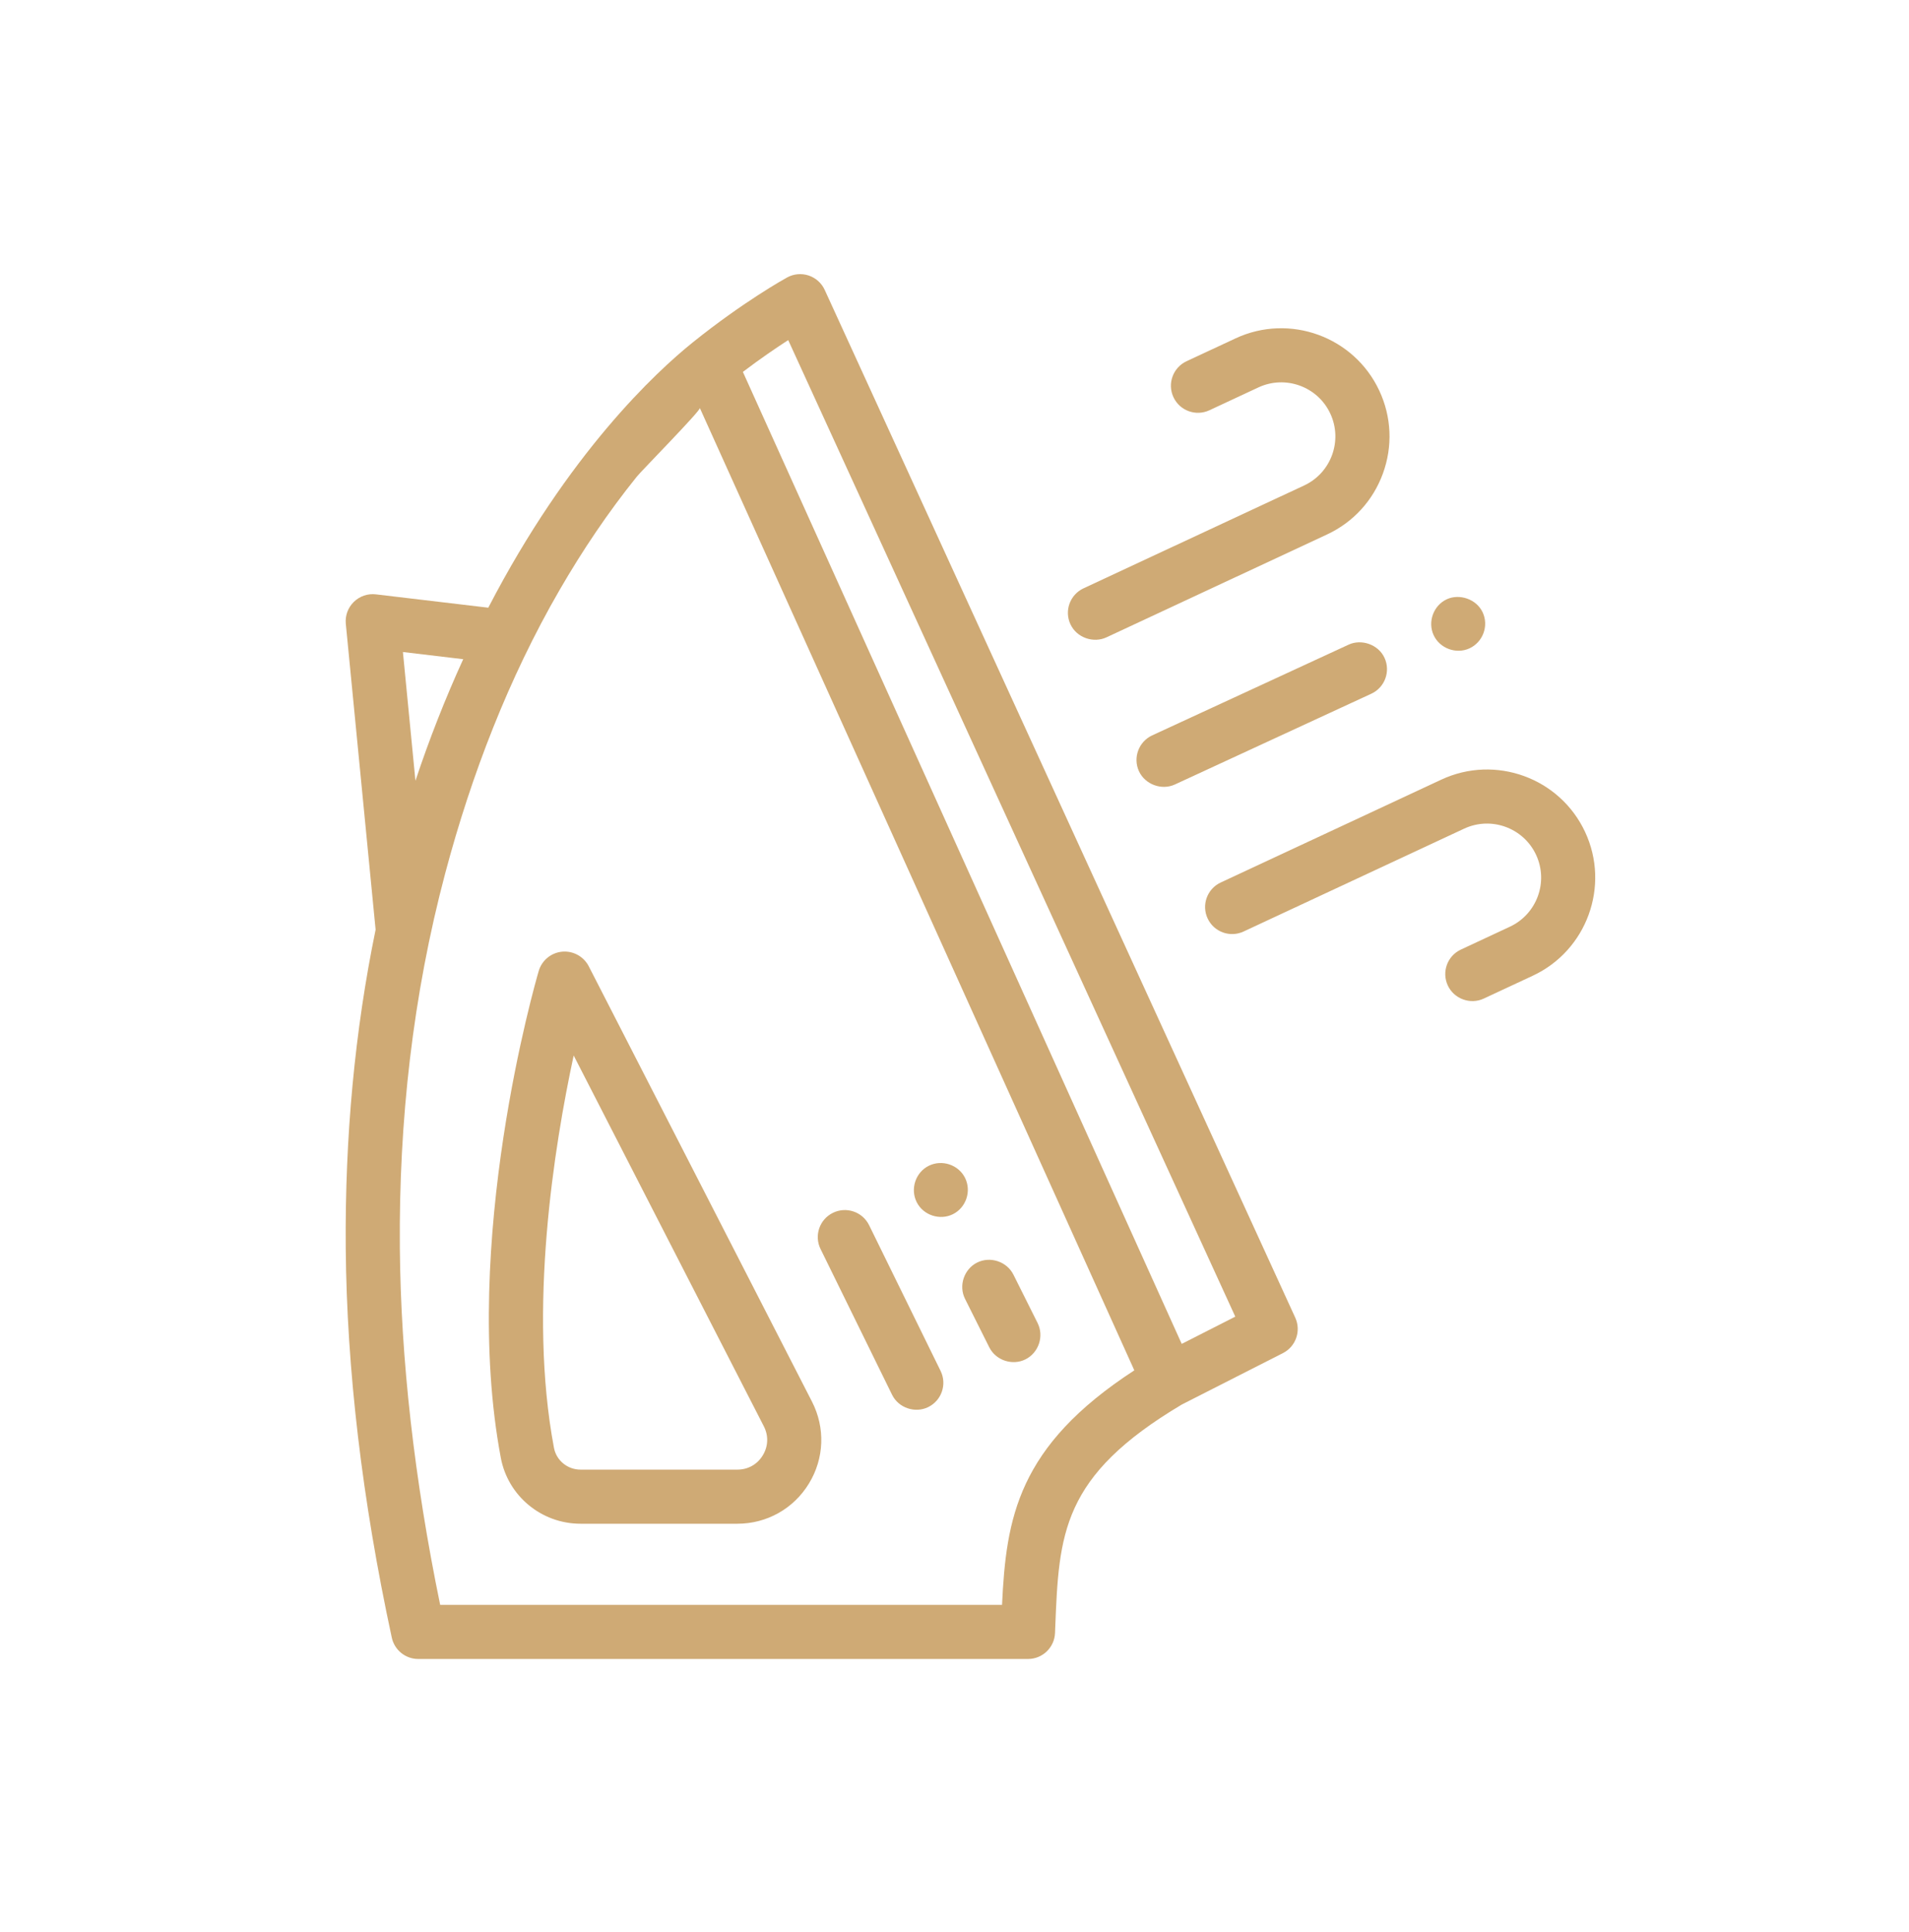
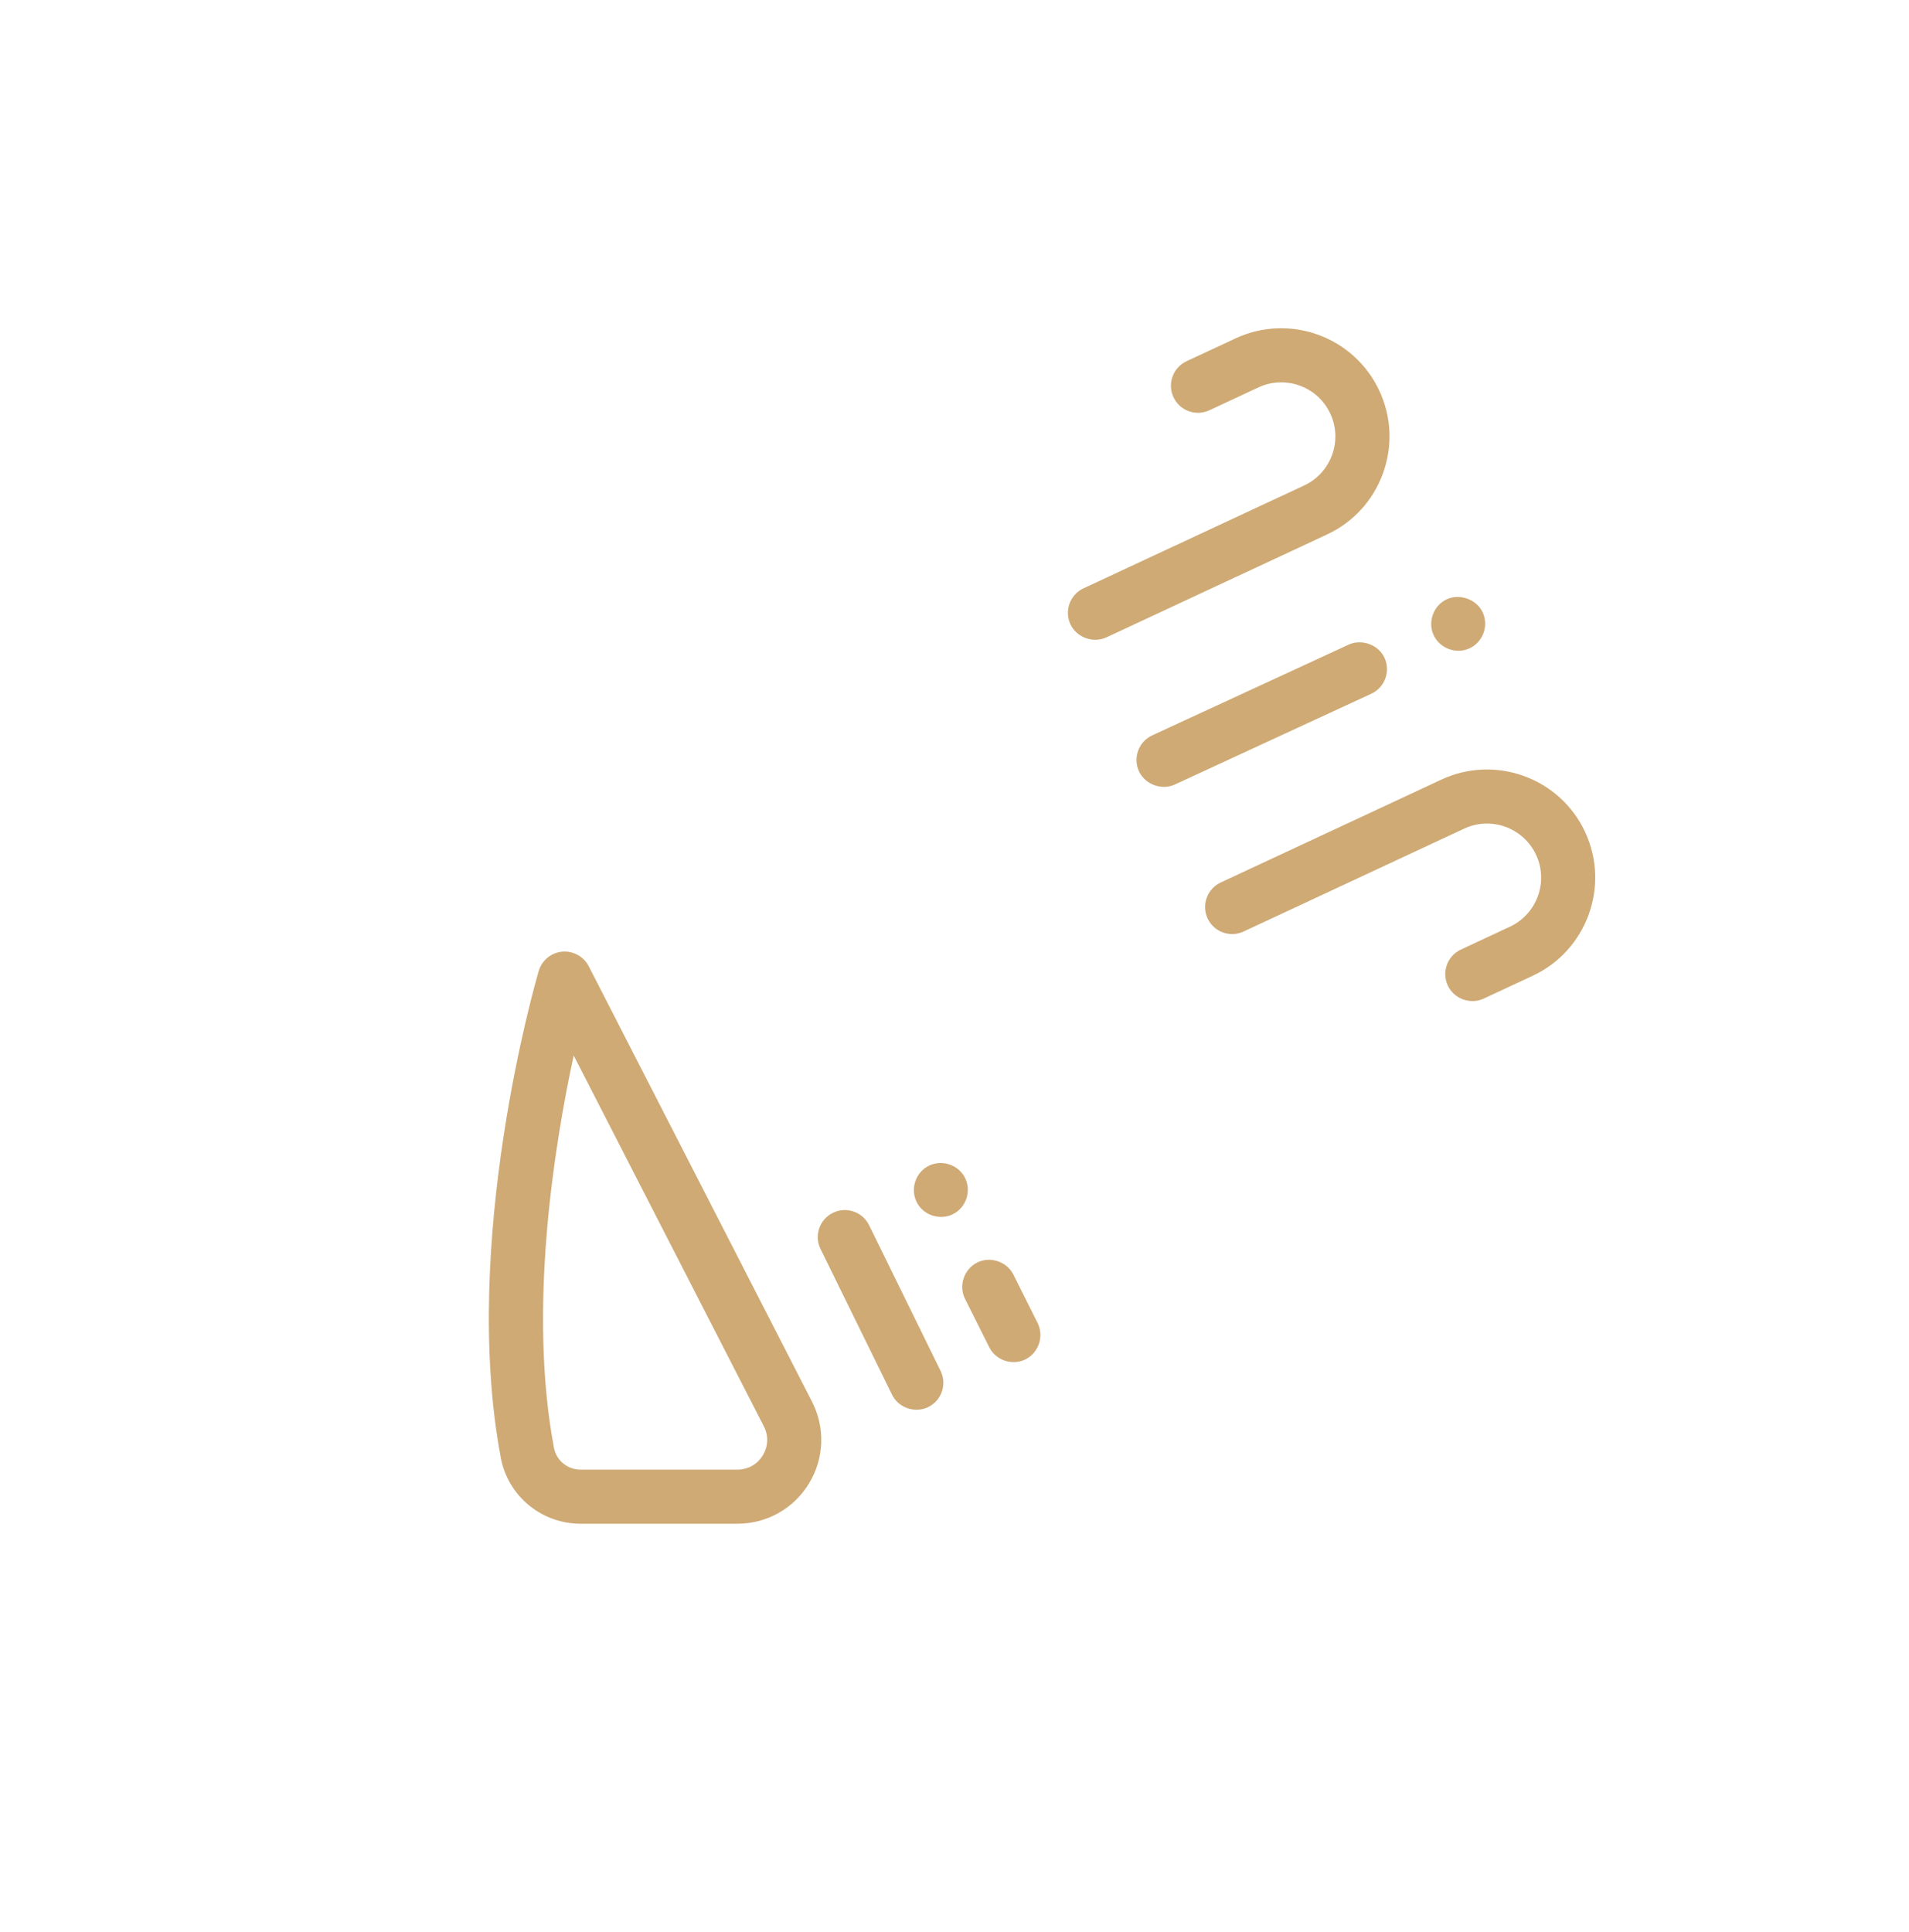
<svg xmlns="http://www.w3.org/2000/svg" width="82" height="83" viewBox="0 0 82 83" fill="none">
  <g clip-path="url(#clip0_121_356)">
    <path d="M24.145 40.877C24.617 40.833 25.072 41.081 25.289 41.503L34.878 60.203C35.455 61.329 35.406 62.645 34.746 63.724C34.087 64.803 32.938 65.448 31.673 65.448H24.936C23.261 65.448 21.82 64.258 21.512 62.617C19.771 53.366 23.002 42.178 23.14 41.707C23.274 41.25 23.672 40.922 24.145 40.877ZM23.795 62.187C23.897 62.73 24.377 63.124 24.936 63.124H31.673C32.129 63.124 32.526 62.902 32.764 62.513C33.001 62.124 33.018 61.669 32.81 61.263L24.642 45.336C23.804 49.225 22.676 56.242 23.795 62.187Z" fill="#CFAA75" />
-     <path d="M14.854 26.795C14.82 26.445 14.946 26.099 15.198 25.853C15.449 25.607 15.798 25.487 16.147 25.529L20.974 26.102C24.417 19.454 28.196 15.964 29.747 14.715C31.931 12.957 33.733 11.96 33.809 11.918C34.092 11.763 34.427 11.732 34.733 11.833C35.04 11.935 35.291 12.159 35.425 12.452L55.638 56.599C55.897 57.166 55.663 57.837 55.108 58.119L50.766 60.327C45.585 63.409 45.487 65.871 45.325 69.944L45.318 70.141C45.293 70.764 44.781 71.257 44.157 71.257H17.965C17.417 71.257 16.945 70.875 16.829 70.34C15.559 64.453 14.894 58.824 14.851 53.607C14.812 48.832 15.242 44.263 16.134 39.932L14.854 26.795ZM17.845 33.536C18.441 31.746 19.125 30.005 19.897 28.314L17.307 28.006L17.845 33.536ZM33.857 14.608C33.336 14.945 32.66 15.405 31.91 15.974L50.76 57.723L53.061 56.553L33.857 14.608ZM17.175 53.588C17.214 58.376 17.796 63.534 18.907 68.933H43.042C43.218 65.207 43.707 62.123 48.724 58.86C48.724 58.86 30.063 17.528 30.061 17.525C30.108 17.628 27.564 20.212 27.357 20.469C26.122 22.002 25.021 23.64 24.035 25.344C21.847 29.127 20.248 33.284 19.126 37.502C17.73 42.752 17.13 48.157 17.175 53.588Z" fill="#CFAA75" />
    <path d="M39.375 51.633C39.092 51.065 39.327 50.356 39.894 50.074C40.46 49.792 41.172 50.027 41.453 50.593C41.736 51.161 41.5 51.869 40.933 52.152C40.377 52.429 39.66 52.205 39.375 51.633Z" fill="#CFAA75" />
    <path d="M41.972 54.23C42.538 53.948 43.25 54.187 43.531 54.749C43.531 54.749 44.569 56.825 44.57 56.828C44.854 57.396 44.615 58.103 44.05 58.387C43.495 58.666 42.776 58.439 42.492 57.867C42.492 57.867 41.453 55.791 41.452 55.788C41.169 55.223 41.409 54.511 41.972 54.23Z" fill="#CFAA75" />
    <path d="M35.777 52.094C36.353 51.811 37.049 52.049 37.332 52.625L40.402 58.883C40.685 59.459 40.447 60.155 39.871 60.438C39.314 60.711 38.598 60.481 38.317 59.906L35.246 53.648C34.963 53.072 35.201 52.376 35.777 52.094Z" fill="#CFAA75" />
    <path d="M63.122 27.848C62.549 28.113 61.843 27.85 61.581 27.281C61.315 26.706 61.577 26.002 62.147 25.739C62.689 25.489 63.422 25.729 63.689 26.306C63.956 26.885 63.699 27.58 63.122 27.848Z" fill="#CFAA75" />
    <path d="M57.93 27.689C58.474 27.437 59.203 27.675 59.471 28.256C59.739 28.838 59.485 29.529 58.904 29.797C58.904 29.797 50.508 33.677 50.466 33.696C49.897 33.959 49.185 33.693 48.924 33.128C48.656 32.547 48.911 31.856 49.492 31.586C49.492 31.586 57.92 27.693 57.93 27.689Z" fill="#CFAA75" />
    <path d="M57.001 22.957C57.001 22.957 47.529 27.374 47.524 27.377C46.975 27.633 46.253 27.399 45.98 26.814C45.709 26.233 45.961 25.542 46.542 25.27L56.019 20.852C57.18 20.31 57.684 18.925 57.142 17.764C56.601 16.603 55.216 16.099 54.055 16.64L51.949 17.622C51.367 17.893 50.676 17.642 50.405 17.06C50.134 16.479 50.385 15.788 50.967 15.516L53.073 14.534C55.395 13.451 58.166 14.46 59.248 16.782C59.773 17.907 59.828 19.169 59.403 20.335C58.979 21.502 58.126 22.433 57.001 22.957Z" fill="#CFAA75" />
    <path d="M62.752 40.786L64.857 39.804C66.018 39.263 66.523 37.878 65.981 36.717C65.439 35.555 64.054 35.051 62.893 35.592L53.417 40.011C52.835 40.283 52.144 40.031 51.873 39.45C51.602 38.868 51.853 38.177 52.435 37.906L61.911 33.487C64.234 32.404 67.004 33.412 68.087 35.735C69.17 38.057 68.161 40.827 65.839 41.91C65.839 41.91 63.733 42.892 63.733 42.892C63.156 43.161 62.458 42.905 62.19 42.33C61.918 41.748 62.17 41.057 62.752 40.786Z" fill="#CFAA75" />
  </g>
  <defs>
    <clipPath id="clip0_121_356">
      <rect width="54.62" height="62.422" fill="white" transform="translate(13.901 10.304)" />
    </clipPath>
  </defs>
</svg>